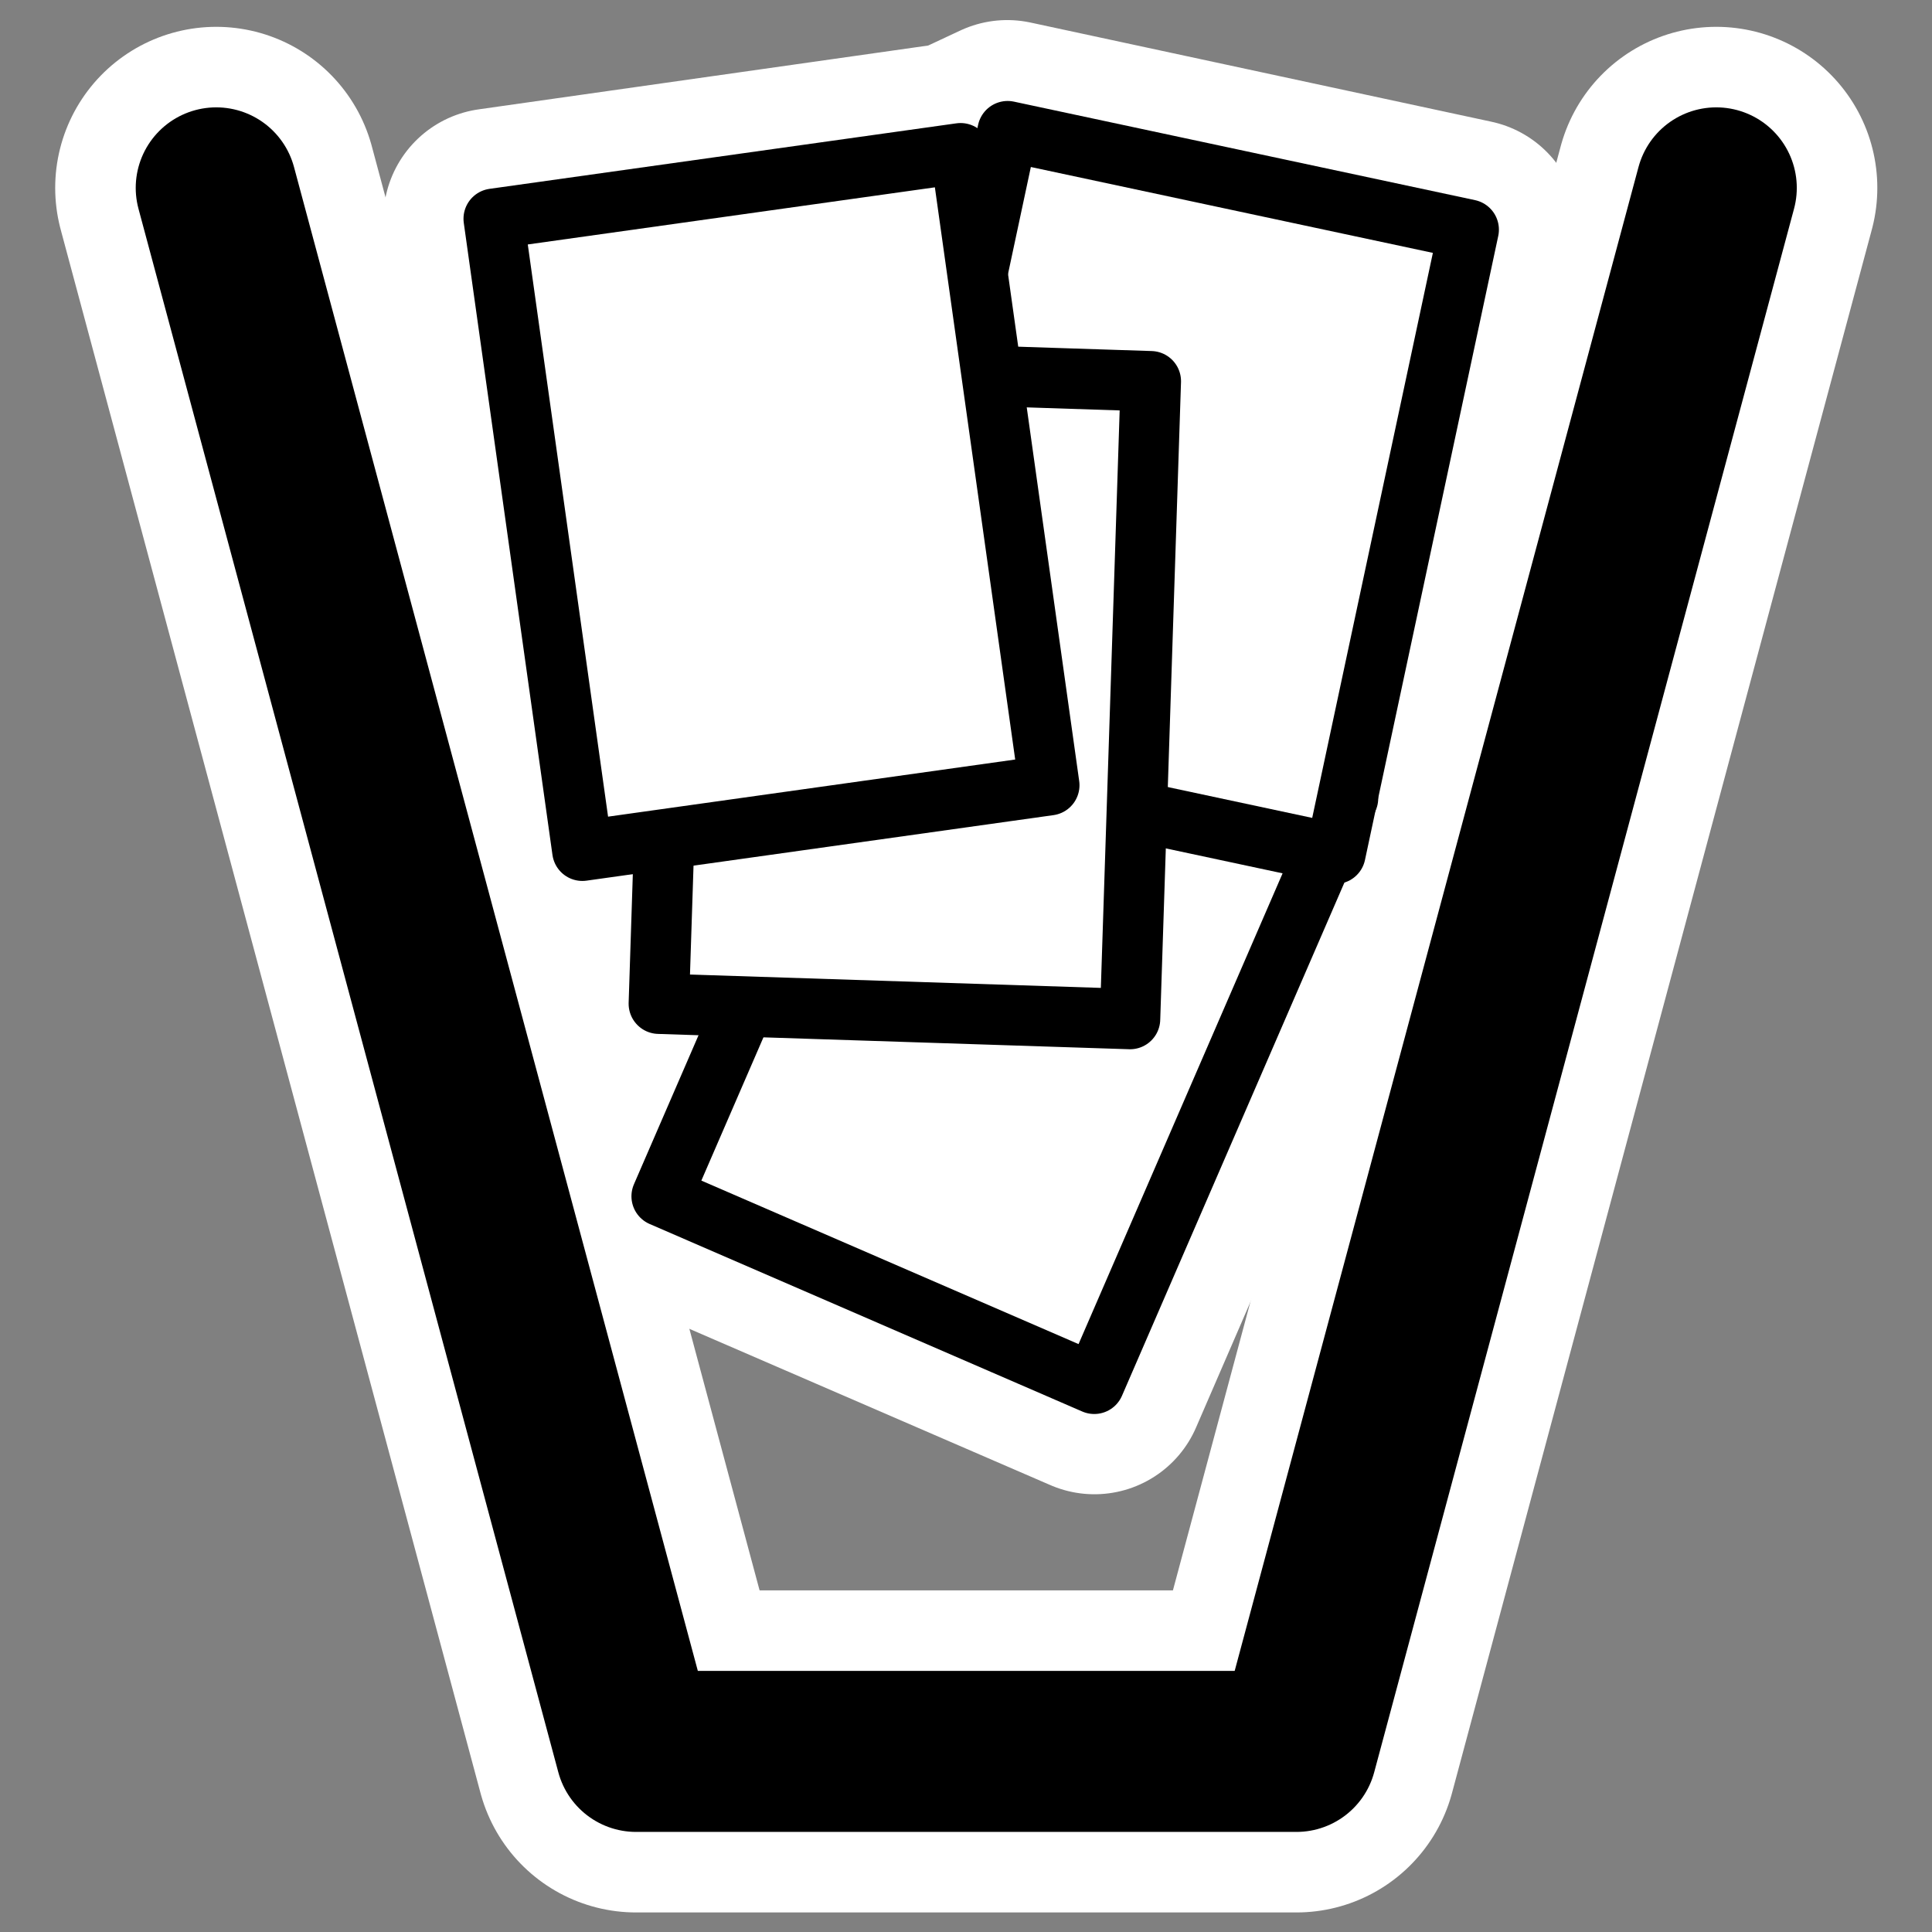
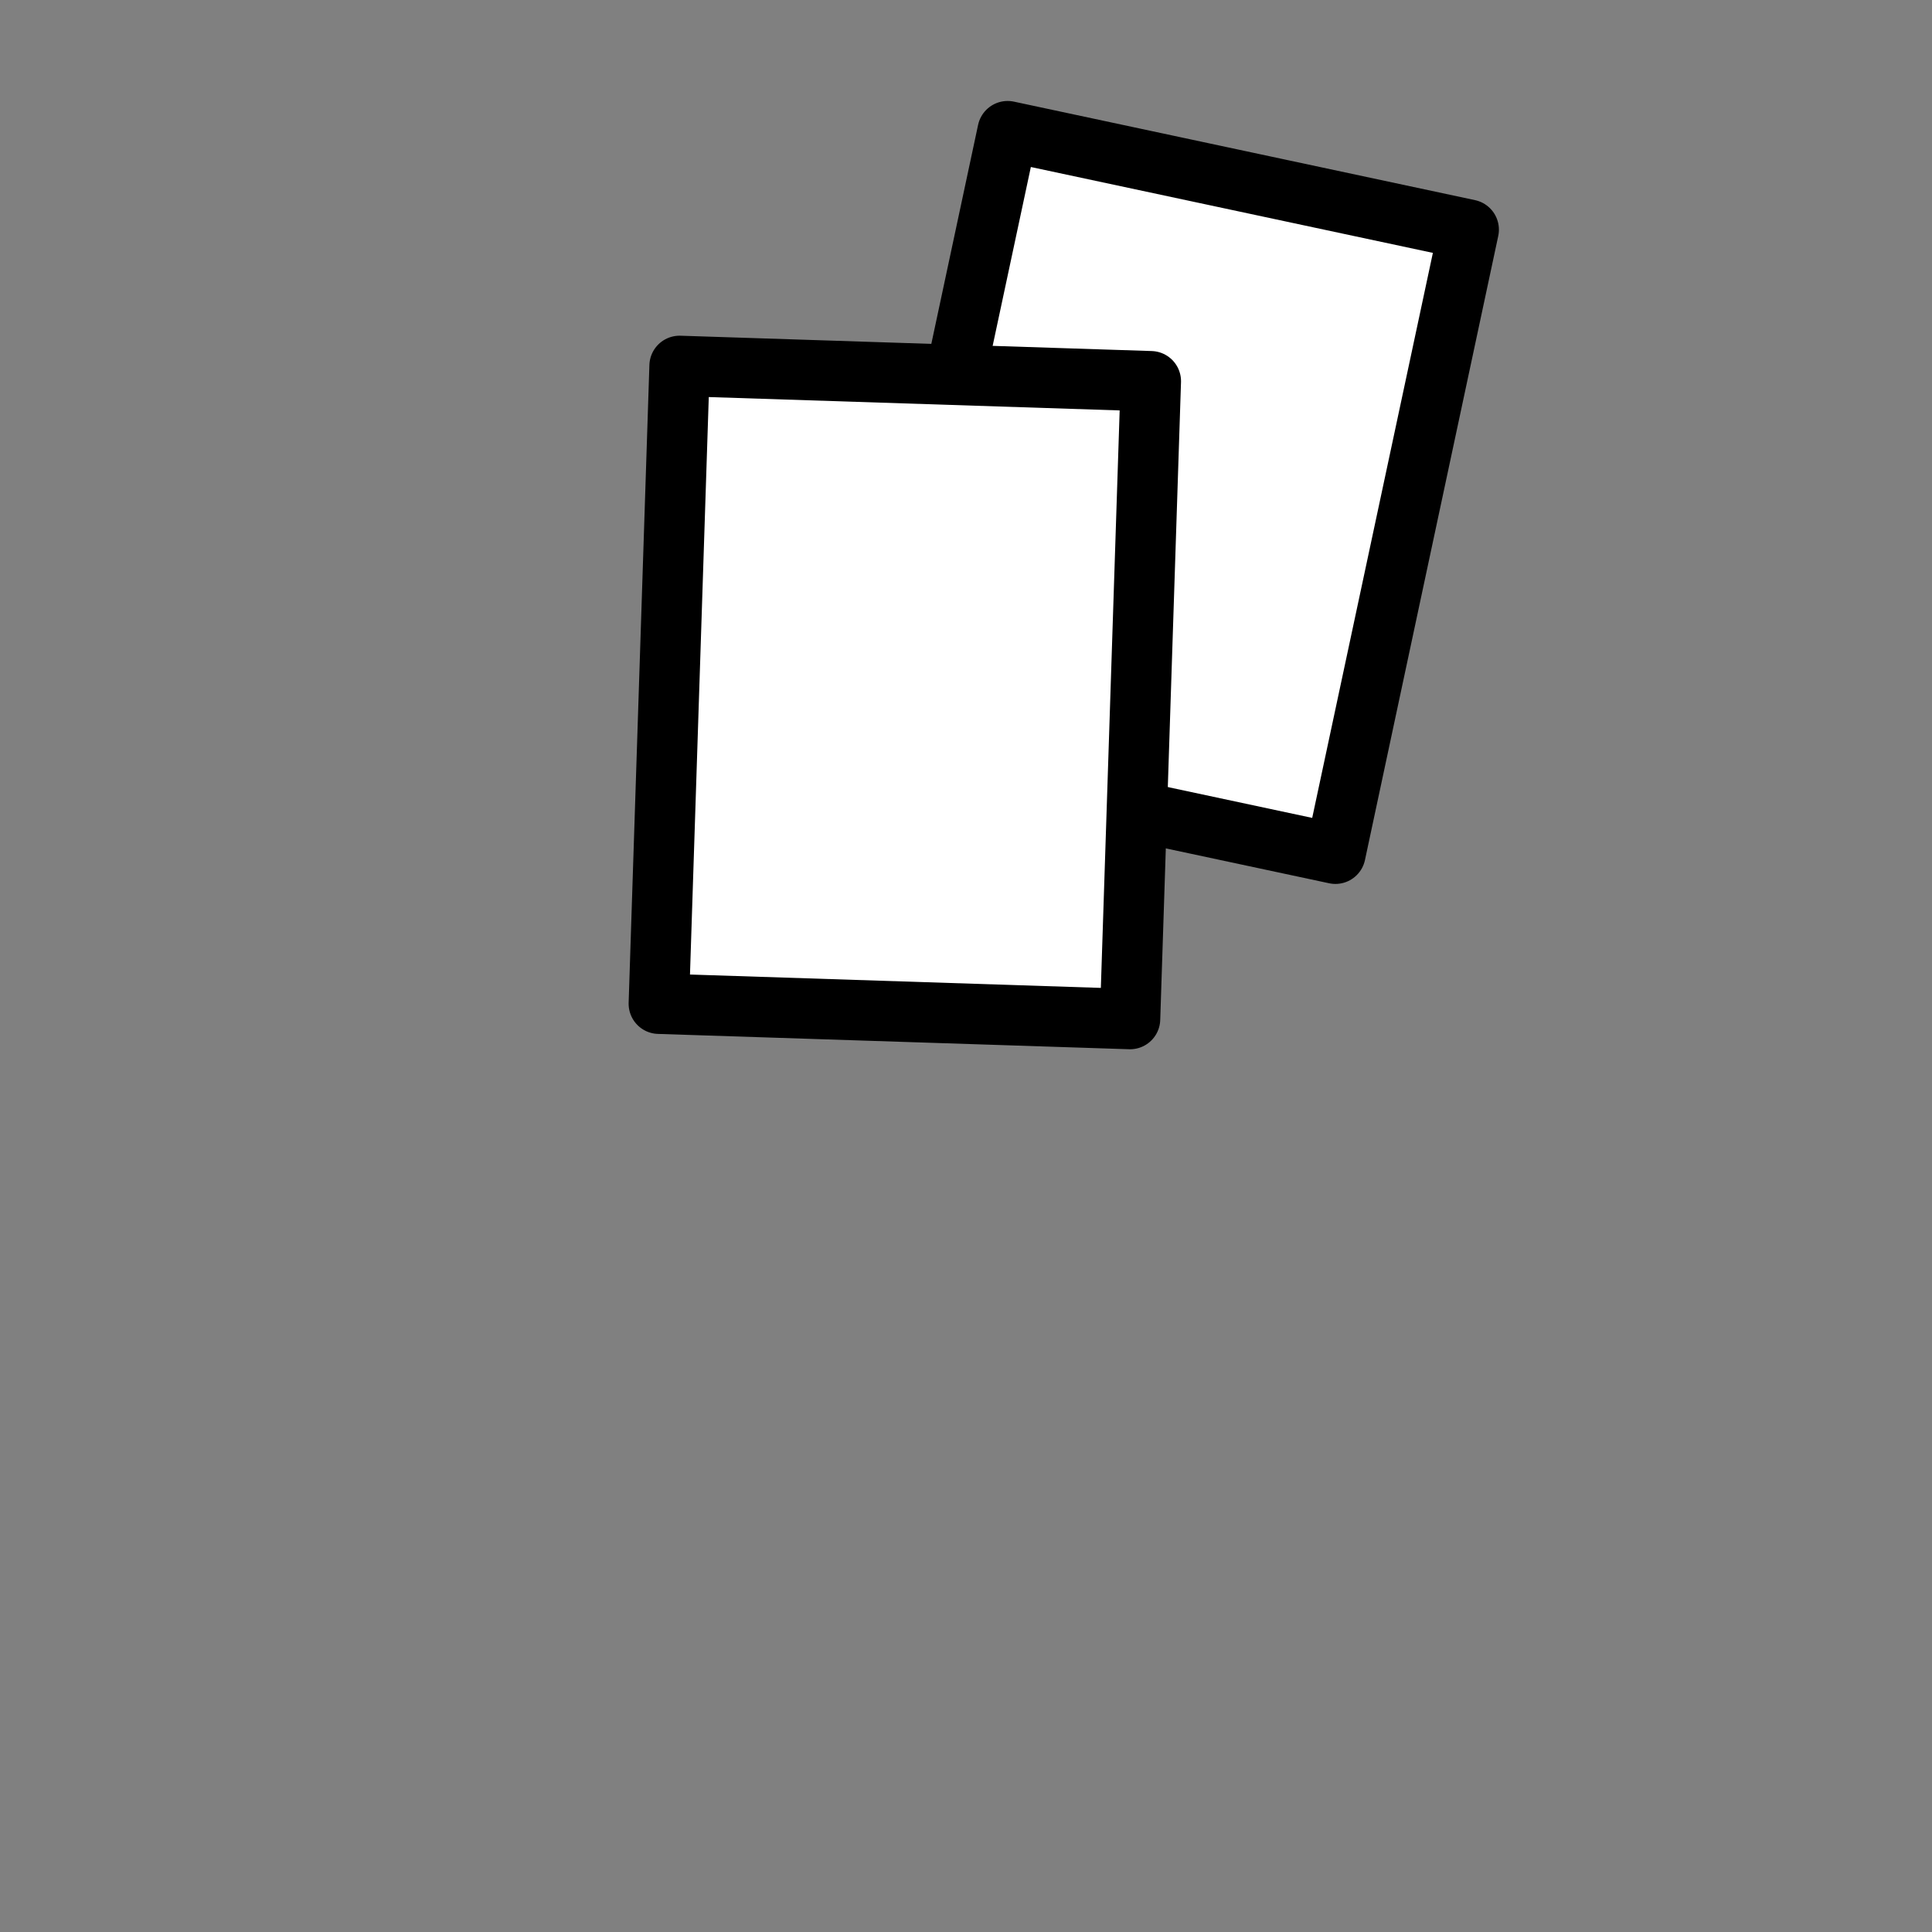
<svg xmlns="http://www.w3.org/2000/svg" _SVGFile__filename="oldscale/filesystems/trashcan_full.svg" version="1.0" viewBox="0 0 60 60">
  <rect x="0" y="0" width="60" height="60" fill="#808080" stroke="none" />
  <g transform="matrix(.996 0 0 .996 .128 .233)" stroke-linecap="round" stroke-linejoin="round">
-     <path transform="translate(75)" d="m-68.386 5.624 13.091 48.752h20.59l13.091-48.752" fill="none" stroke="#fff" stroke-width="10.043" />
-     <path d="m31.278 3.844-1.469 0.687-14.531 2.063 2.75 19.687 2.531-0.343-0.156 5.124 2.656 0.094-2.562 5.906 13.5 5.844 7.187-16.594 0.313 0.063 4.156-19.438-14.375-3.093z" fill="none" stroke="#fff" stroke-width="6.904" />
-     <path transform="translate(75)" d="m-68.386 5.624 13.091 48.752h20.59l13.091-48.752" fill="none" stroke="#000" stroke-width="5.021" />
    <g transform="translate(74.786)" fill="#fff" fill-rule="evenodd" stroke="#000" stroke-width="1.883">
-       <path d="m-46.371 18.81-7.913 18.257 13.489 5.847 7.913-18.257-13.489-5.847z" />
      <path d="m-43.496 3.856-4.156 19.46 14.377 3.07 4.156-19.459-14.377-3.071z" />
      <path d="m-53.725 11.175-0.647 19.888 14.693 0.478 0.648-19.888-14.694-0.478z" />
-       <path d="m-59.521 6.587 2.765 19.706 14.559-2.043-2.766-19.706-14.558 2.043z" />
    </g>
  </g>
</svg>